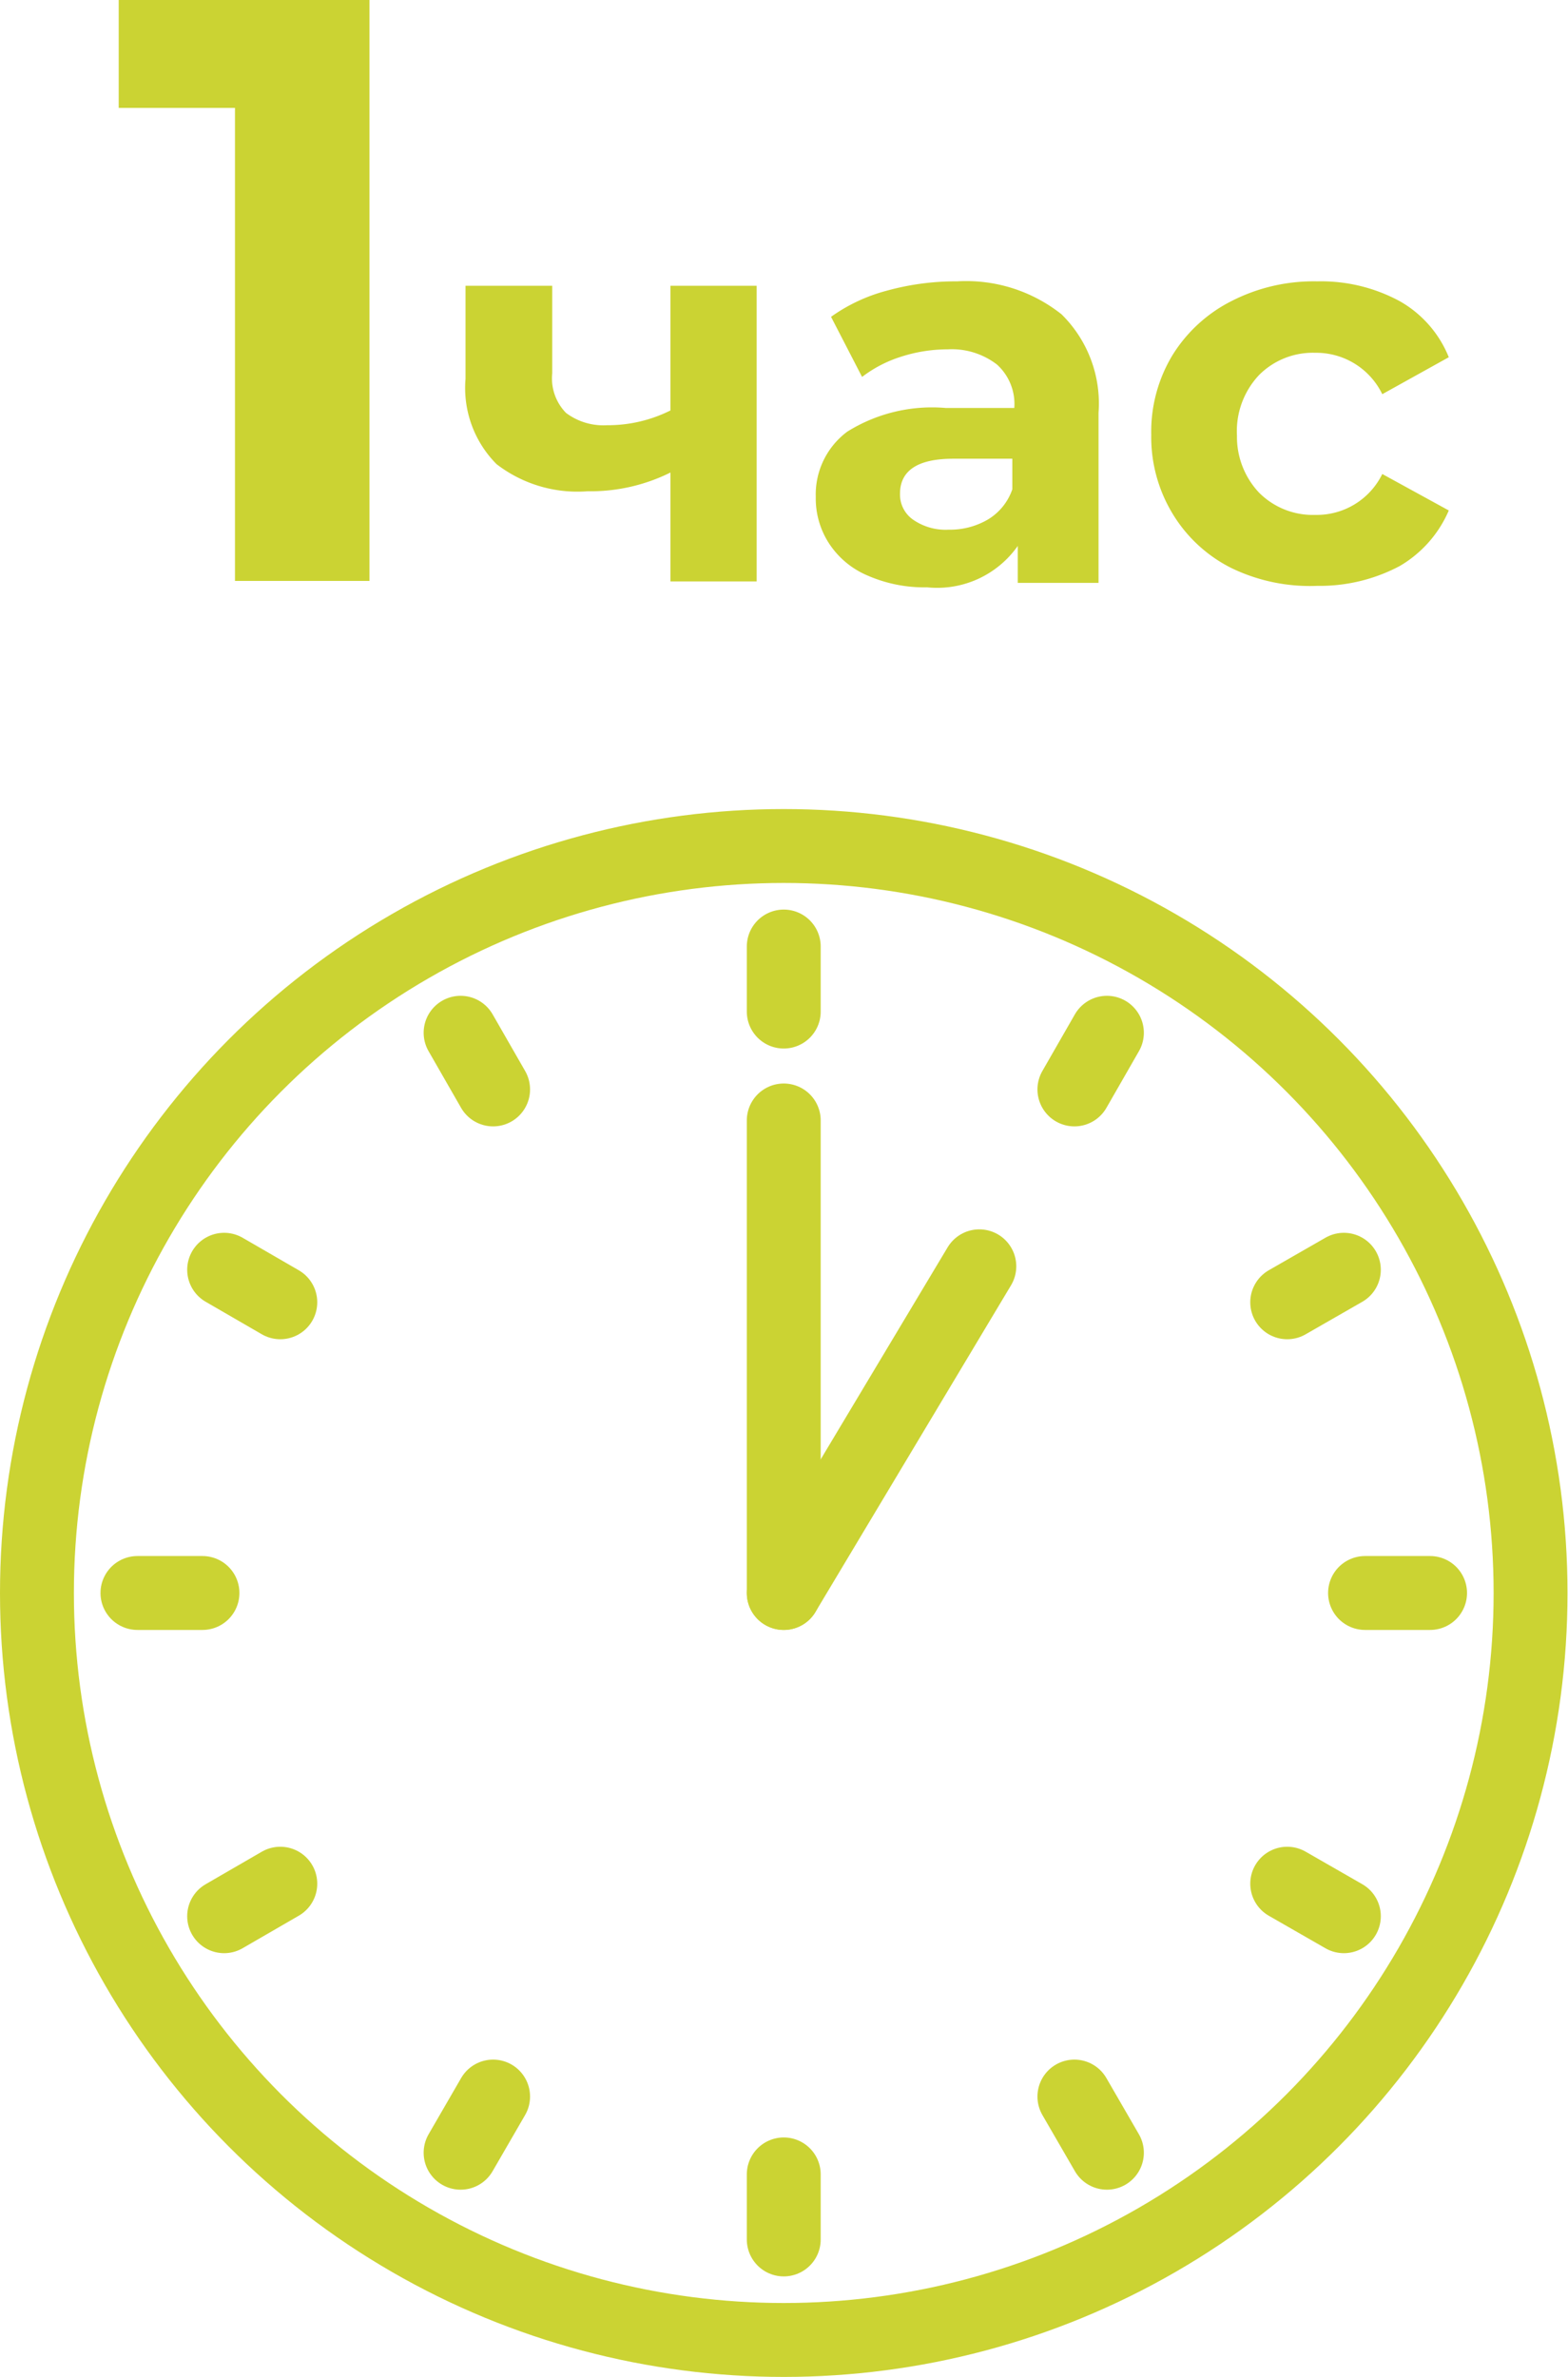
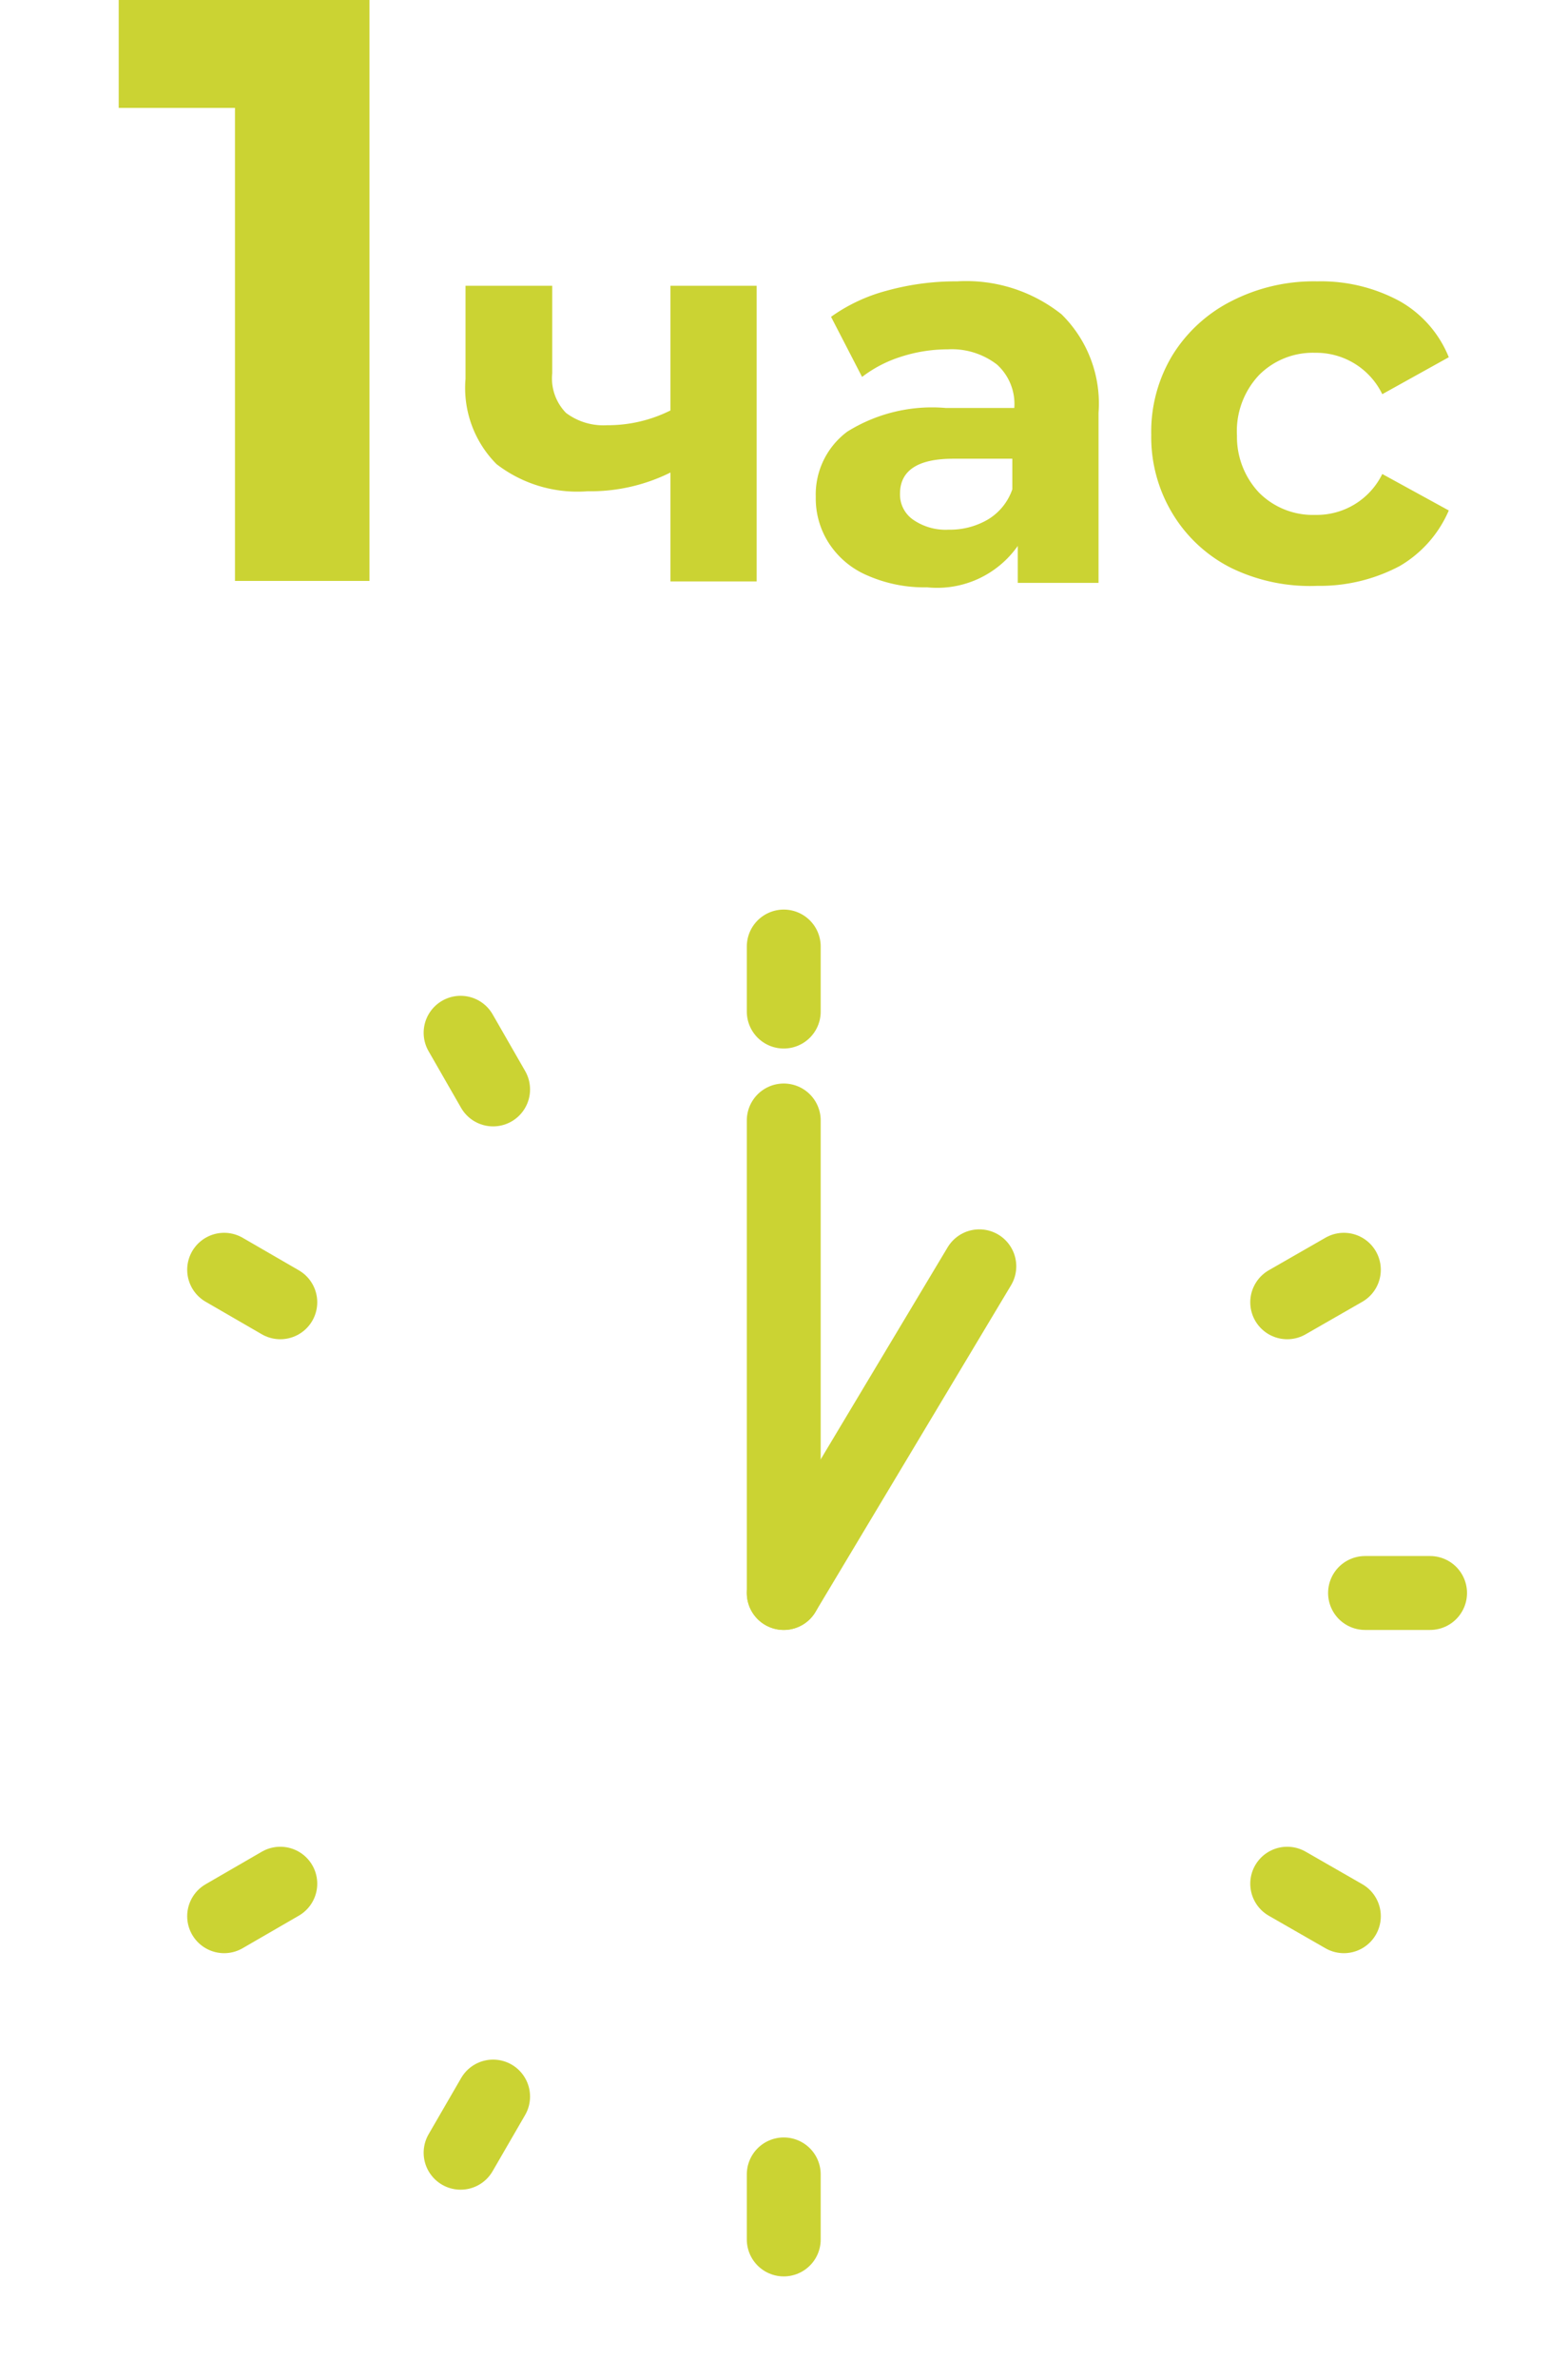
<svg xmlns="http://www.w3.org/2000/svg" id="Слой_1" data-name="Слой 1" viewBox="0 0 31.83 48.24">
  <defs>
    <style>.cls-1{fill:#cbd333;}.cls-2{fill:none;stroke:#cbd333;stroke-linecap:round;stroke-linejoin:round;stroke-width:1.5px;}</style>
  </defs>
  <path class="cls-1" d="M7.5,0V11.79H4.77V2.19H2.41V0Z" />
  <path class="cls-1" d="M15.36,5.8v6H13.61V9.59a3.64,3.64,0,0,1-1.68.38,2.69,2.69,0,0,1-1.85-.55,2.19,2.19,0,0,1-.63-1.73V5.8h1.76V7.58a1,1,0,0,0,.28.8,1.26,1.26,0,0,0,.83.25,2.84,2.84,0,0,0,1.29-.3V5.8Z" />
  <path class="cls-1" d="M21.55,6.38a2.54,2.54,0,0,1,.75,2v3.45H20.66v-.75a2,2,0,0,1-1.84.84,2.87,2.87,0,0,1-1.21-.24,1.74,1.74,0,0,1-.78-.65,1.67,1.67,0,0,1-.27-.94,1.59,1.59,0,0,1,.64-1.33,3.25,3.25,0,0,1,2-.48h1.39a1.08,1.08,0,0,0-.35-.88,1.5,1.5,0,0,0-1-.31,3.09,3.09,0,0,0-.95.15,2.56,2.56,0,0,0-.79.41l-.63-1.22A3.46,3.46,0,0,1,18,5.9a5.25,5.25,0,0,1,1.43-.19A3.11,3.11,0,0,1,21.55,6.38Zm-1.49,4.16a1.15,1.15,0,0,0,.49-.61V9.31h-1.2c-.72,0-1.08.24-1.08.71a.62.62,0,0,0,.27.53,1.16,1.16,0,0,0,.72.2A1.52,1.52,0,0,0,20.06,10.54Z" />
  <path class="cls-1" d="M25,11.53a2.92,2.92,0,0,1-1.2-1.11,3,3,0,0,1-.43-1.6,3,3,0,0,1,.43-1.61A3,3,0,0,1,25,6.11a3.66,3.66,0,0,1,1.74-.4,3.36,3.36,0,0,1,1.67.4,2.29,2.29,0,0,1,1,1.14L28.06,8a1.49,1.49,0,0,0-1.36-.84,1.54,1.54,0,0,0-1.14.45,1.66,1.66,0,0,0-.45,1.23A1.65,1.65,0,0,0,25.56,10a1.54,1.54,0,0,0,1.14.45,1.48,1.48,0,0,0,1.36-.83l1.35.74a2.4,2.4,0,0,1-1,1.13,3.46,3.46,0,0,1-1.67.4A3.66,3.66,0,0,1,25,11.53Z" />
-   <circle class="cls-2" cx="15.91" cy="32.33" r="15.16" />
  <line class="cls-2" x1="15.91" y1="32.33" x2="15.91" y2="22.74" />
  <line class="cls-2" x1="15.91" y1="32.33" x2="19.88" y2="25.7" />
  <line class="cls-2" x1="15.91" y1="19.21" x2="15.91" y2="20.53" />
  <line class="cls-2" x1="9.35" y1="20.96" x2="10.01" y2="22.11" />
  <line class="cls-2" x1="4.55" y1="25.77" x2="5.69" y2="26.43" />
-   <line class="cls-2" x1="2.79" y1="32.33" x2="4.11" y2="32.33" />
  <line class="cls-2" x1="4.55" y1="38.89" x2="5.69" y2="38.23" />
  <line class="cls-2" x1="9.35" y1="43.69" x2="10.01" y2="42.55" />
  <line class="cls-2" x1="15.91" y1="45.45" x2="15.91" y2="44.13" />
-   <line class="cls-2" x1="22.47" y1="43.69" x2="21.81" y2="42.55" />
  <line class="cls-2" x1="27.28" y1="38.89" x2="26.13" y2="38.23" />
  <line class="cls-2" x1="29.03" y1="32.33" x2="27.71" y2="32.33" />
  <line class="cls-2" x1="27.28" y1="25.77" x2="26.13" y2="26.43" />
-   <line class="cls-2" x1="22.47" y1="20.96" x2="21.81" y2="22.11" />
</svg>